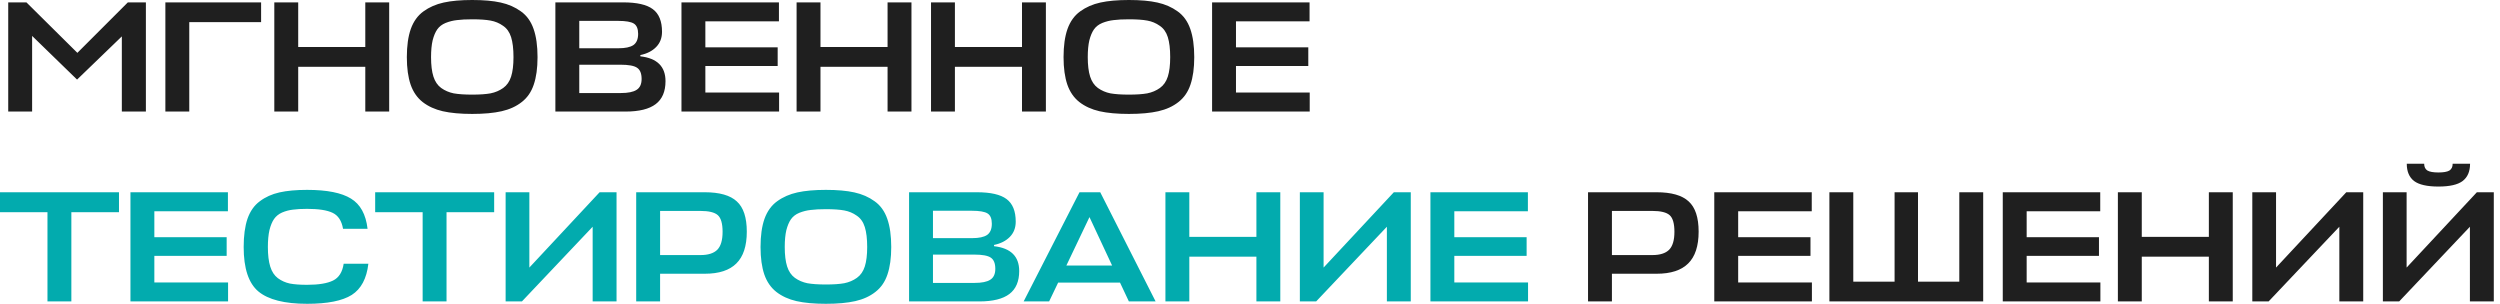
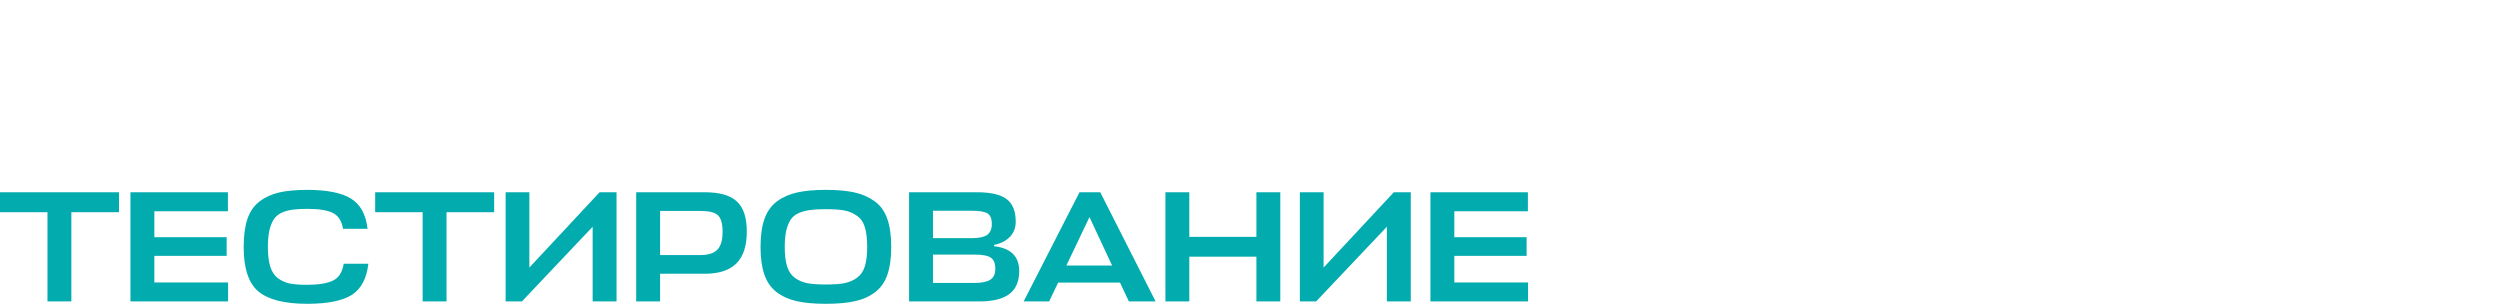
<svg xmlns="http://www.w3.org/2000/svg" width="395" height="48" viewBox="0 0 395 48" fill="none">
-   <path d="M12.175 12.575L5.075 5.675V17.625H1.3V0.375H4.175L12.225 8.35L20.2 0.375H23.05V17.625H19.25V5.75L12.175 12.575ZM41.254 0.375V3.5H29.904V17.625H26.129V0.375H41.254ZM47.116 0.375V7.425H57.716V0.375H61.491V17.625H57.716V10.55H47.116V17.625H43.341V0.375H47.116ZM79.256 17.575C78.006 17.858 76.456 18 74.606 18C72.756 18 71.206 17.858 69.956 17.575C68.723 17.292 67.665 16.808 66.781 16.125C65.915 15.442 65.281 14.525 64.881 13.375C64.481 12.208 64.281 10.758 64.281 9.025C64.281 7.242 64.49 5.758 64.906 4.575C65.34 3.375 66.006 2.45 66.906 1.8C67.823 1.133 68.89 0.667 70.106 0.4C71.323 0.133 72.823 -1.07288e-06 74.606 -1.07288e-06C76.406 -1.07288e-06 77.906 0.133 79.106 0.4C80.323 0.667 81.39 1.133 82.306 1.8C83.223 2.45 83.89 3.375 84.306 4.575C84.723 5.758 84.931 7.242 84.931 9.025C84.931 10.758 84.731 12.208 84.331 13.375C83.948 14.525 83.315 15.442 82.431 16.125C81.565 16.808 80.506 17.292 79.256 17.575ZM71.681 14.75C72.431 14.883 73.406 14.95 74.606 14.95C75.806 14.95 76.773 14.883 77.506 14.75C78.256 14.6 78.923 14.317 79.506 13.9C80.09 13.483 80.506 12.883 80.756 12.1C81.006 11.317 81.131 10.292 81.131 9.025C81.131 7.725 81.006 6.675 80.756 5.875C80.506 5.075 80.081 4.475 79.481 4.075C78.898 3.658 78.24 3.383 77.506 3.25C76.79 3.117 75.823 3.05 74.606 3.05C73.64 3.05 72.84 3.092 72.206 3.175C71.59 3.242 70.99 3.392 70.406 3.625C69.84 3.858 69.398 4.2 69.081 4.65C68.781 5.083 68.54 5.658 68.356 6.375C68.19 7.092 68.106 7.975 68.106 9.025C68.106 10.292 68.231 11.317 68.481 12.1C68.731 12.883 69.14 13.483 69.706 13.9C70.29 14.317 70.948 14.6 71.681 14.75ZM101.175 8.7V8.9C103.825 9.2 105.15 10.508 105.15 12.825C105.15 14.458 104.634 15.667 103.6 16.45C102.567 17.233 100.984 17.625 98.85 17.625H87.75V0.375H98.45C100.634 0.375 102.2 0.733 103.15 1.45C104.117 2.167 104.6 3.358 104.6 5.025C104.6 5.992 104.292 6.792 103.675 7.425C103.059 8.058 102.225 8.483 101.175 8.7ZM98.05 10.225H91.525V14.7H98.1C99.234 14.7 100.059 14.533 100.575 14.2C101.109 13.867 101.375 13.292 101.375 12.475C101.375 11.608 101.134 11.017 100.65 10.7C100.184 10.383 99.317 10.225 98.05 10.225ZM97.675 3.3H91.525V7.625H97.725C98.792 7.625 99.575 7.458 100.075 7.125C100.575 6.775 100.825 6.183 100.825 5.35C100.825 4.55 100.6 4.008 100.15 3.725C99.7 3.442 98.875 3.3 97.675 3.3ZM123.097 14.625V17.625H107.672V0.375H123.072V3.375H111.447V7.475H122.872V10.425H111.447V14.625H123.097ZM129.636 0.375V7.425H140.236V0.375H144.011V17.625H140.236V10.55H129.636V17.625H125.861V0.375H129.636ZM150.876 0.375V7.425H161.476V0.375H165.251V17.625H161.476V10.55H150.876V17.625H147.101V0.375H150.876ZM183.016 17.575C181.766 17.858 180.216 18 178.366 18C176.516 18 174.966 17.858 173.716 17.575C172.483 17.292 171.424 16.808 170.541 16.125C169.674 15.442 169.041 14.525 168.641 13.375C168.241 12.208 168.041 10.758 168.041 9.025C168.041 7.242 168.249 5.758 168.666 4.575C169.099 3.375 169.766 2.45 170.666 1.8C171.583 1.133 172.649 0.667 173.866 0.4C175.083 0.133 176.583 -1.07288e-06 178.366 -1.07288e-06C180.166 -1.07288e-06 181.666 0.133 182.866 0.4C184.083 0.667 185.149 1.133 186.066 1.8C186.983 2.45 187.649 3.375 188.066 4.575C188.483 5.758 188.691 7.242 188.691 9.025C188.691 10.758 188.491 12.208 188.091 13.375C187.708 14.525 187.074 15.442 186.191 16.125C185.324 16.808 184.266 17.292 183.016 17.575ZM175.441 14.75C176.191 14.883 177.166 14.95 178.366 14.95C179.566 14.95 180.533 14.883 181.266 14.75C182.016 14.6 182.683 14.317 183.266 13.9C183.849 13.483 184.266 12.883 184.516 12.1C184.766 11.317 184.891 10.292 184.891 9.025C184.891 7.725 184.766 6.675 184.516 5.875C184.266 5.075 183.841 4.475 183.241 4.075C182.658 3.658 181.999 3.383 181.266 3.25C180.549 3.117 179.583 3.05 178.366 3.05C177.399 3.05 176.599 3.092 175.966 3.175C175.349 3.242 174.749 3.392 174.166 3.625C173.599 3.858 173.158 4.2 172.841 4.65C172.541 5.083 172.299 5.658 172.116 6.375C171.949 7.092 171.866 7.975 171.866 9.025C171.866 10.292 171.991 11.317 172.241 12.1C172.491 12.883 172.899 13.483 173.466 13.9C174.049 14.317 174.708 14.6 175.441 14.75ZM206.935 14.625V17.625H191.51V0.375H206.91V3.375H195.285V7.475H206.71V10.425H195.285V14.625H206.935ZM268.384 36.6C268.384 38.867 267.834 40.542 266.734 41.625C265.651 42.708 263.993 43.25 261.759 43.25H254.684V47.625H250.909V30.375H261.709C264.076 30.375 265.776 30.858 266.809 31.825C267.859 32.775 268.384 34.367 268.384 36.6ZM261.034 33.325H254.684V40.3H261.084C262.268 40.3 263.143 40.025 263.709 39.475C264.276 38.908 264.559 37.958 264.559 36.625C264.559 35.325 264.309 34.45 263.809 34C263.309 33.55 262.384 33.325 261.034 33.325ZM286.281 44.625V47.625H270.856V30.375H286.256V33.375H274.631V37.475H286.056V40.425H274.631V44.625H286.281ZM292.819 30.375V44.5H299.344V30.375H303.044V44.5H309.569V30.375H313.344V47.625H289.044V30.375H292.819ZM331.862 44.625V47.625H316.437V30.375H331.837V33.375H320.212V37.475H331.637V40.425H320.212V44.625H331.862ZM338.4 30.375V37.425H349V30.375H352.775V47.625H349V40.55H338.4V47.625H334.625V30.375H338.4ZM359.615 30.375V42.275L370.715 30.375H373.39V47.625H369.615V35.825L358.44 47.625H355.865V30.375H359.615ZM380.245 30.375V42.275L391.345 30.375H394.02V47.625H390.245V35.825L379.07 47.625H376.495V30.375H380.245ZM389.095 28.6C388.329 29.183 387.054 29.475 385.27 29.475C383.487 29.475 382.204 29.183 381.42 28.6C380.654 28 380.27 27.092 380.27 25.875H383.02C383.02 26.375 383.195 26.733 383.545 26.95C383.895 27.15 384.47 27.25 385.27 27.25C386.07 27.25 386.645 27.15 386.995 26.95C387.345 26.733 387.52 26.375 387.52 25.875H390.27C390.27 27.092 389.879 28 389.095 28.6Z" fill="#1F1F1F" />
  <path d="M18.8 30.375V33.525H11.275V47.625H7.5V33.525H1.76951e-08V30.375H18.8ZM36.036 44.625V47.625H20.611V30.375H36.011V33.375H24.387V37.475H35.812V40.425H24.387V44.625H36.036ZM54.3 41.675H58.2C57.933 44.008 57.058 45.65 55.575 46.6C54.092 47.533 51.742 48 48.525 48C44.958 48 42.392 47.35 40.825 46.05C39.275 44.75 38.5 42.408 38.5 39.025C38.5 37.242 38.7 35.758 39.1 34.575C39.517 33.375 40.167 32.45 41.05 31.8C41.933 31.133 42.967 30.667 44.15 30.4C45.333 30.133 46.792 30 48.525 30C51.658 30 53.967 30.458 55.45 31.375C56.933 32.275 57.808 33.867 58.075 36.15H54.2C53.983 34.883 53.433 34.042 52.55 33.625C51.683 33.208 50.342 33 48.525 33C47.625 33 46.875 33.042 46.275 33.125C45.692 33.192 45.125 33.342 44.575 33.575C44.042 33.808 43.617 34.15 43.3 34.6C43 35.033 42.758 35.617 42.575 36.35C42.408 37.083 42.325 37.975 42.325 39.025C42.325 40.292 42.45 41.325 42.7 42.125C42.95 42.925 43.35 43.533 43.9 43.95C44.467 44.367 45.1 44.65 45.8 44.8C46.5 44.933 47.408 45 48.525 45C50.342 45 51.708 44.775 52.625 44.325C53.542 43.875 54.1 42.992 54.3 41.675ZM78.077 30.375V33.525H70.552V47.625H66.777V33.525H59.277V30.375H78.077ZM83.639 30.375V42.275L94.739 30.375H97.414V47.625H93.639V35.825L82.464 47.625H79.889V30.375H83.639ZM117.994 36.6C117.994 38.867 117.444 40.542 116.344 41.625C115.26 42.708 113.602 43.25 111.369 43.25H104.294V47.625H100.519V30.375H111.319C113.685 30.375 115.385 30.858 116.419 31.825C117.469 32.775 117.994 34.367 117.994 36.6ZM110.644 33.325H104.294V40.3H110.694C111.877 40.3 112.752 40.025 113.319 39.475C113.885 38.908 114.169 37.958 114.169 36.625C114.169 35.325 113.919 34.45 113.419 34C112.919 33.55 111.994 33.325 110.644 33.325ZM135.14 47.575C133.89 47.858 132.34 48 130.49 48C128.64 48 127.09 47.858 125.84 47.575C124.607 47.292 123.548 46.808 122.665 46.125C121.798 45.442 121.165 44.525 120.765 43.375C120.365 42.208 120.165 40.758 120.165 39.025C120.165 37.242 120.373 35.758 120.79 34.575C121.223 33.375 121.89 32.45 122.79 31.8C123.707 31.133 124.773 30.667 125.99 30.4C127.207 30.133 128.707 30 130.49 30C132.29 30 133.79 30.133 134.99 30.4C136.207 30.667 137.273 31.133 138.19 31.8C139.107 32.45 139.773 33.375 140.19 34.575C140.607 35.758 140.815 37.242 140.815 39.025C140.815 40.758 140.615 42.208 140.215 43.375C139.832 44.525 139.198 45.442 138.315 46.125C137.448 46.808 136.39 47.292 135.14 47.575ZM127.565 44.75C128.315 44.883 129.29 44.95 130.49 44.95C131.69 44.95 132.657 44.883 133.39 44.75C134.14 44.6 134.807 44.317 135.39 43.9C135.973 43.483 136.39 42.883 136.64 42.1C136.89 41.317 137.015 40.292 137.015 39.025C137.015 37.725 136.89 36.675 136.64 35.875C136.39 35.075 135.965 34.475 135.365 34.075C134.782 33.658 134.123 33.383 133.39 33.25C132.673 33.117 131.707 33.05 130.49 33.05C129.523 33.05 128.723 33.092 128.09 33.175C127.473 33.242 126.873 33.392 126.29 33.625C125.723 33.858 125.282 34.2 124.965 34.65C124.665 35.083 124.423 35.658 124.24 36.375C124.073 37.092 123.99 37.975 123.99 39.025C123.99 40.292 124.115 41.317 124.365 42.1C124.615 42.883 125.023 43.483 125.59 43.9C126.173 44.317 126.832 44.6 127.565 44.75ZM157.059 38.7V38.9C159.709 39.2 161.034 40.508 161.034 42.825C161.034 44.458 160.517 45.667 159.484 46.45C158.451 47.233 156.867 47.625 154.734 47.625H143.634V30.375H154.334C156.517 30.375 158.084 30.733 159.034 31.45C160.001 32.167 160.484 33.358 160.484 35.025C160.484 35.992 160.176 36.792 159.559 37.425C158.942 38.058 158.109 38.483 157.059 38.7ZM153.934 40.225H147.409V44.7H153.984C155.117 44.7 155.942 44.533 156.459 44.2C156.992 43.867 157.259 43.292 157.259 42.475C157.259 41.608 157.017 41.017 156.534 40.7C156.067 40.383 155.201 40.225 153.934 40.225ZM153.559 33.3H147.409V37.625H153.609C154.676 37.625 155.459 37.458 155.959 37.125C156.459 36.775 156.709 36.183 156.709 35.35C156.709 34.55 156.484 34.008 156.034 33.725C155.584 33.442 154.759 33.3 153.559 33.3ZM161.737 47.625L170.562 30.375H173.837L182.587 47.625H178.362L176.962 44.65H167.187L165.762 47.625H161.737ZM172.137 34.3L168.487 41.95H175.712L172.137 34.3ZM187.912 30.375V37.425H198.512V30.375H202.287V47.625H198.512V40.55H187.912V47.625H184.137V30.375H187.912ZM209.127 30.375V42.275L220.227 30.375H222.902V47.625H219.127V35.825L207.952 47.625H205.377V30.375H209.127ZM241.432 44.625V47.625H226.007V30.375H241.407V33.375H229.782V37.475H241.207V40.425H229.782V44.625H241.432Z" fill="#02ABAE" />
</svg>